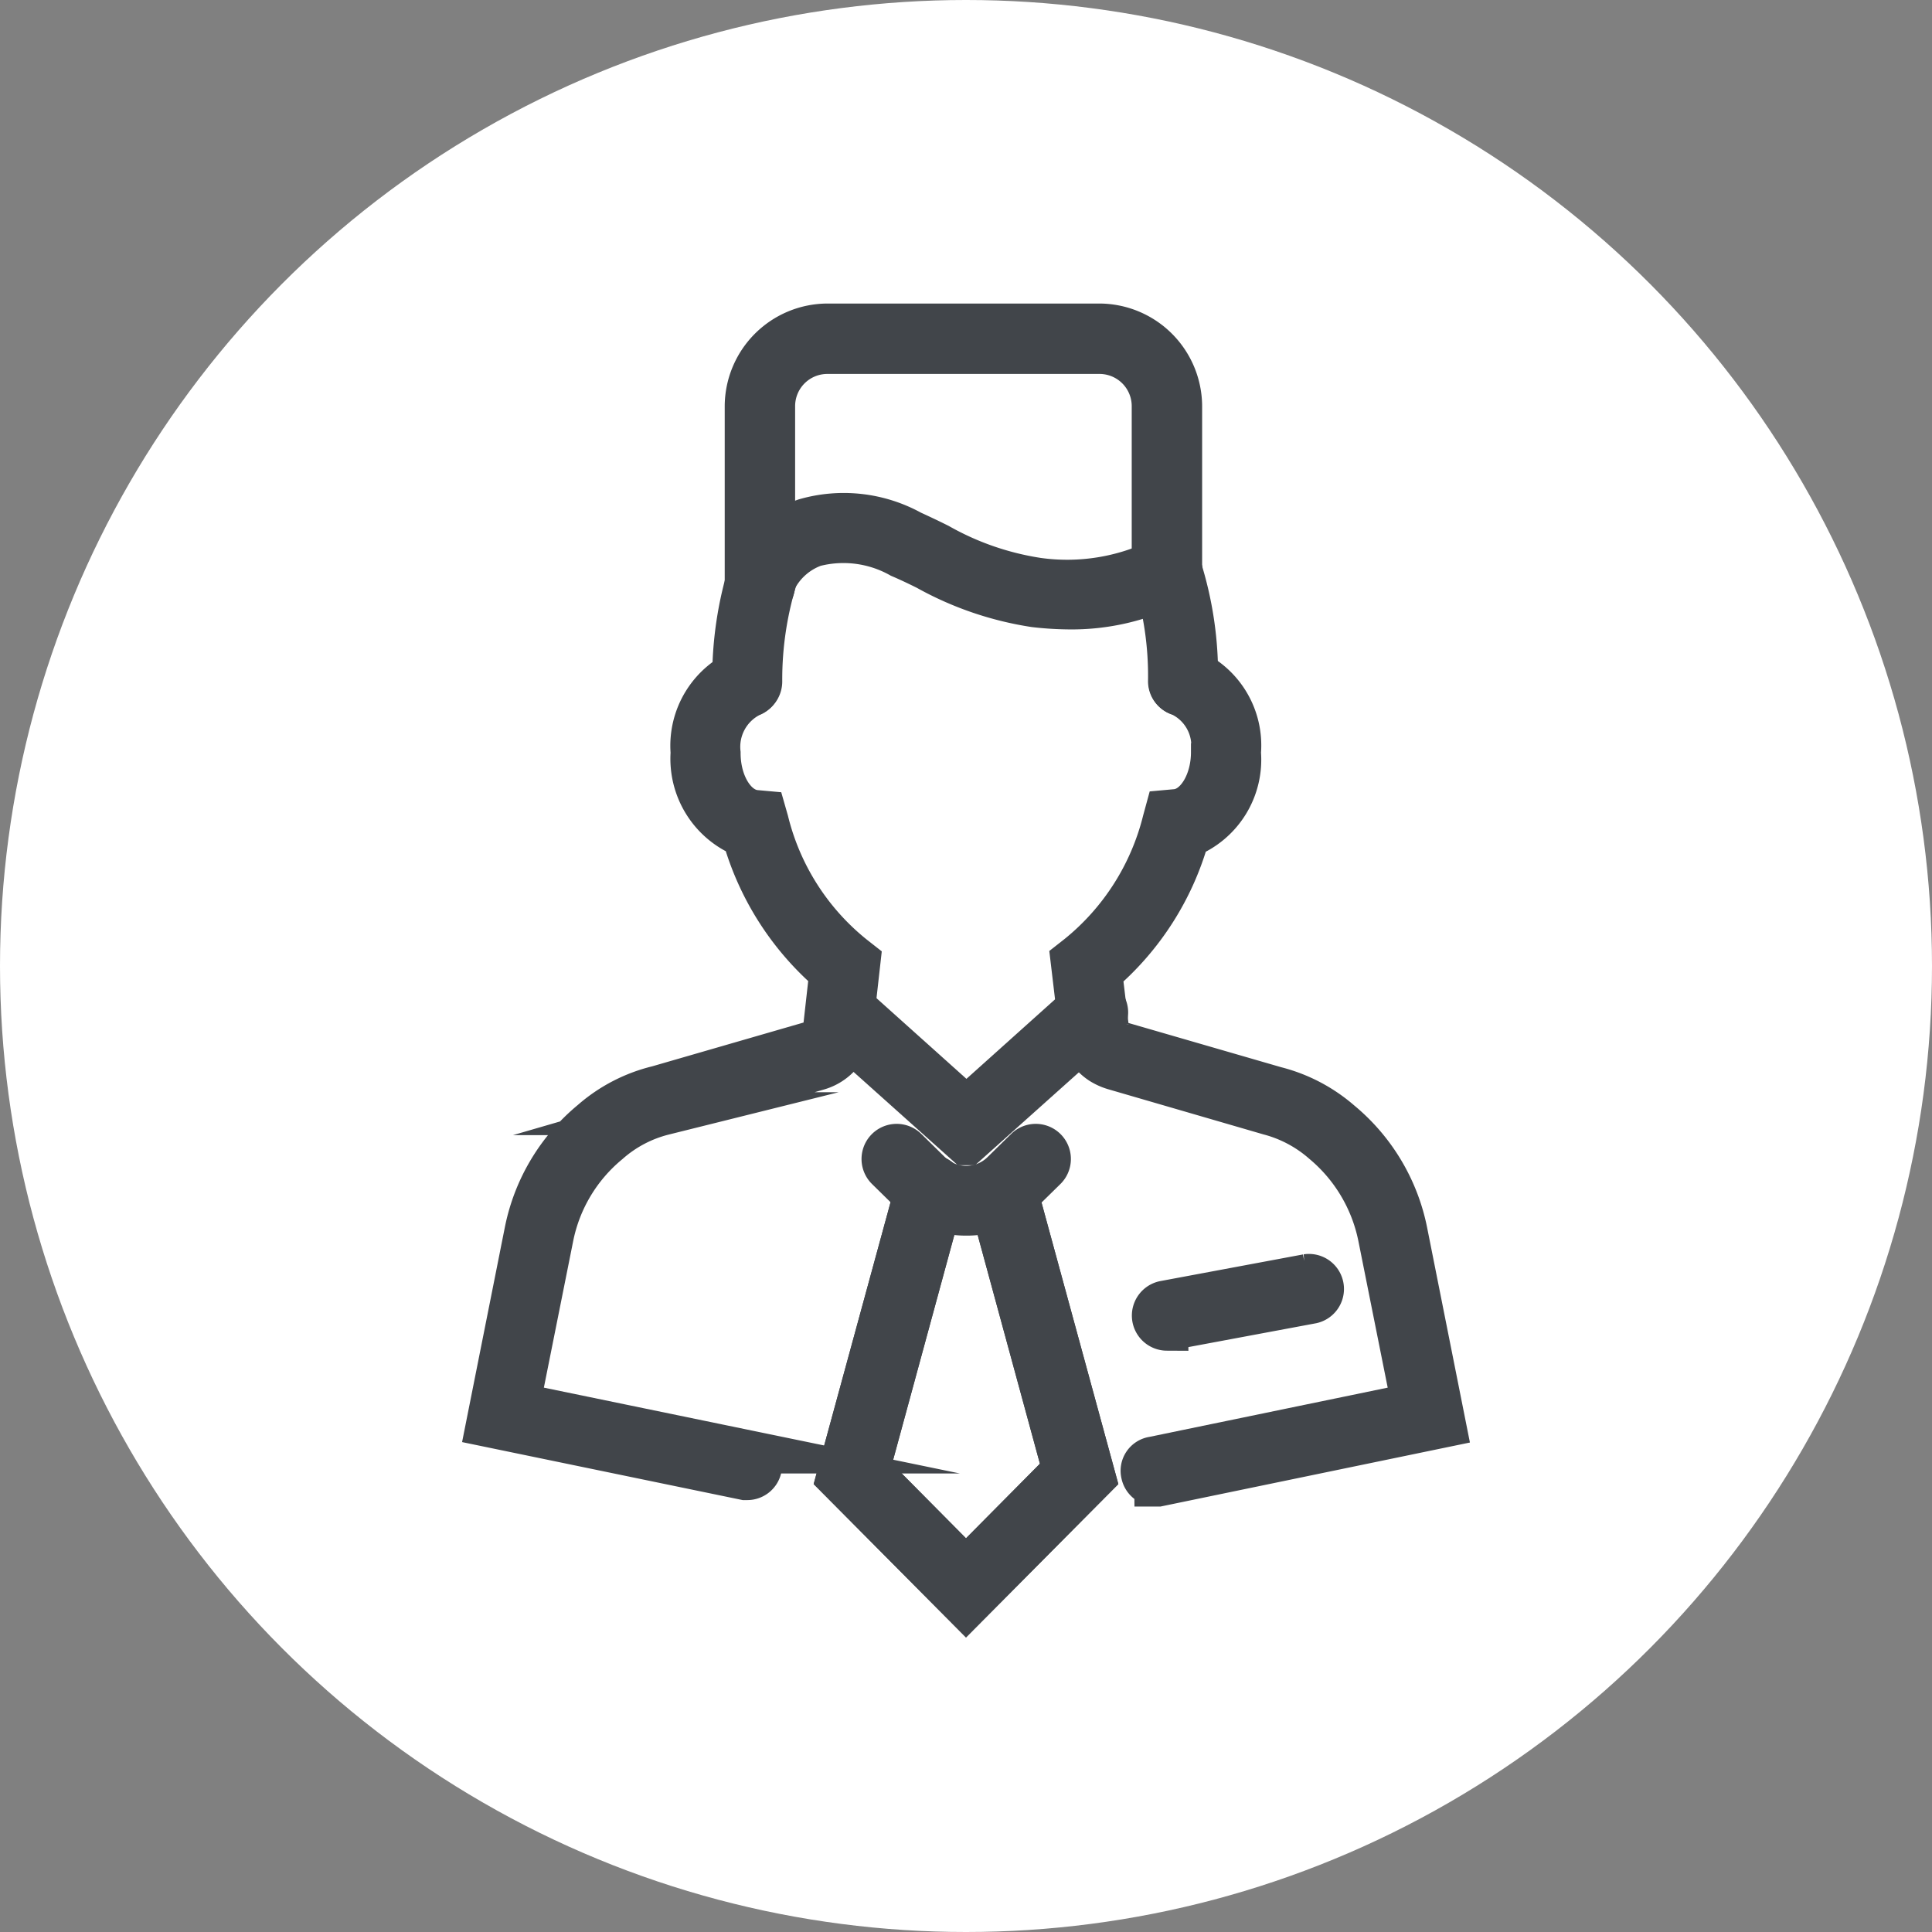
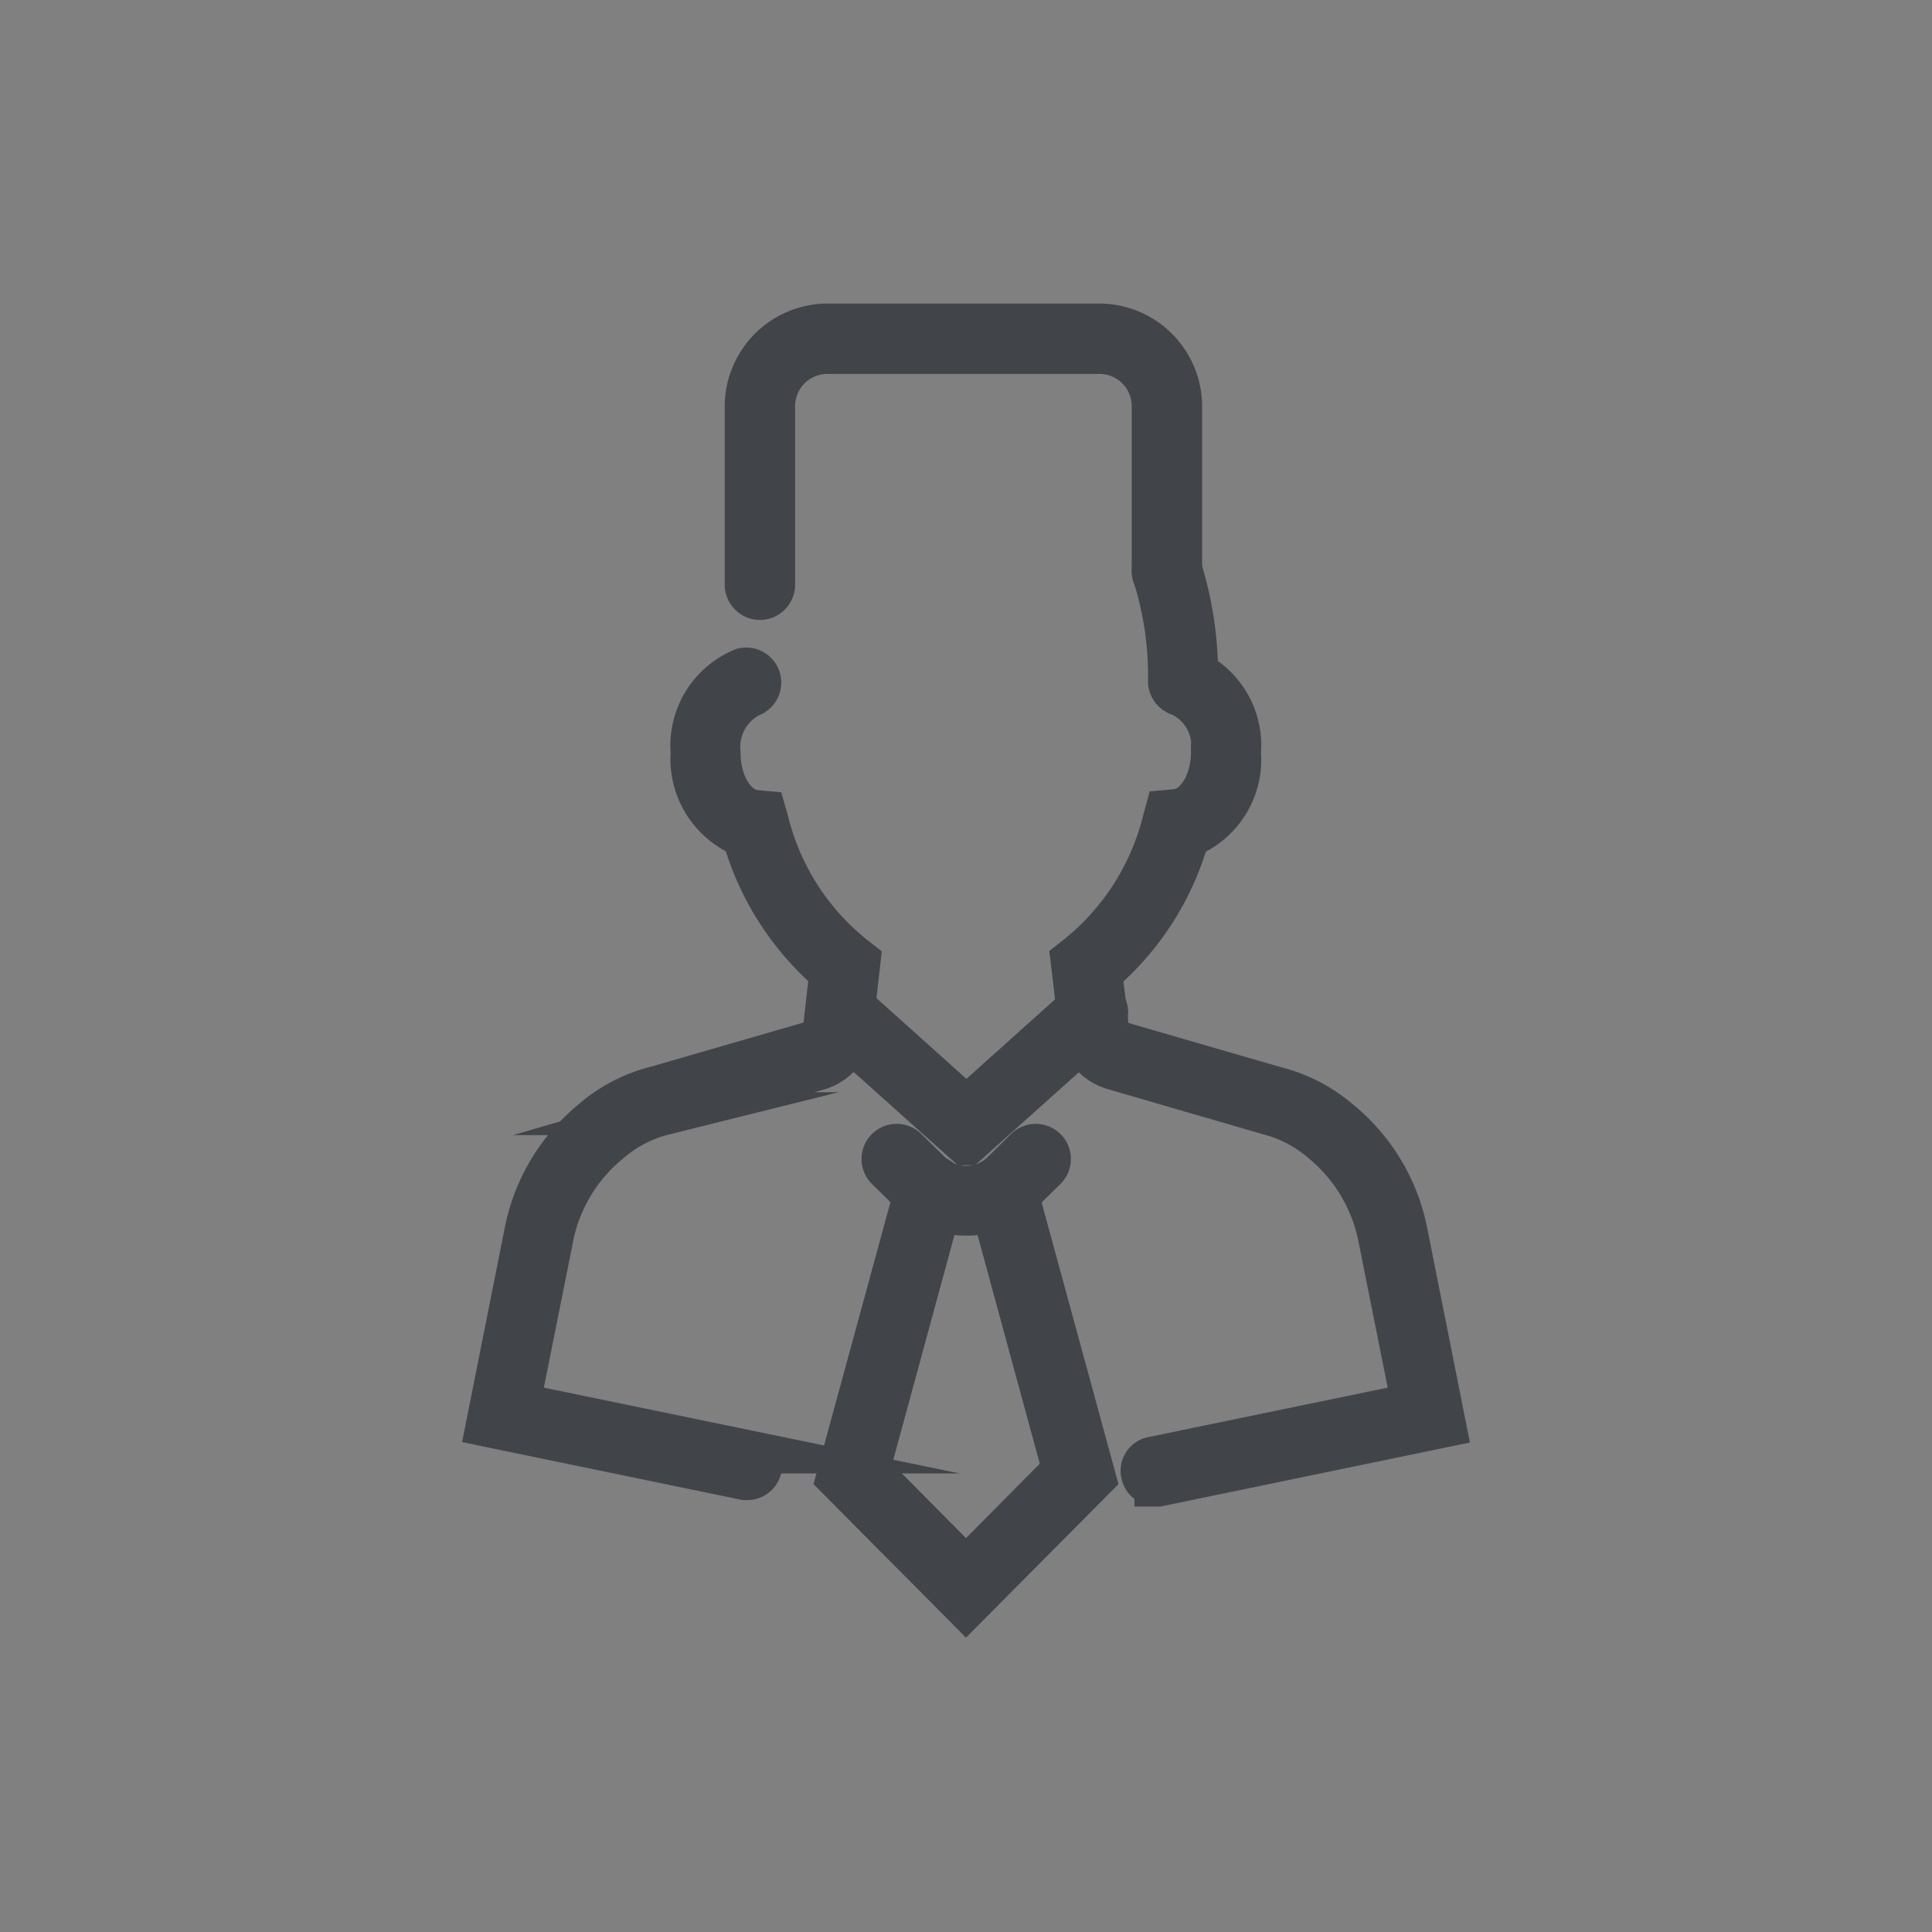
<svg xmlns="http://www.w3.org/2000/svg" id="Layer_1" data-name="Layer 1" width="45" height="45" viewBox="0 0 45 45">
  <rect x="0" y="0" width="45" height="45" fill="#808080" stroke="none" />
  <g id="Group_170" data-name="Group 170">
-     <circle id="Ellipse_82" data-name="Ellipse 82" cx="22.5" cy="22.5" r="22.5" fill="#fff" />
    <g id="Group_169" data-name="Group 169">
      <path id="Path_320" data-name="Path 320" d="M22.5,28.28a1.831,1.831,0,0,1-1.29-.52l-.55-.54a.318.318,0,0,1,.45-.45l.55.54a1.207,1.207,0,0,0,1.69,0l.55-.54a.318.318,0,0,1,.45.45l-.55.54a1.814,1.814,0,0,1-1.29.52Z" fill="#41454a" stroke="#41454a" stroke-miterlimit="10" stroke-width="1" />
      <path id="Path_321" data-name="Path 321" d="M22.5,37.43l-2.99-3.01,1.85-6.78a.317.317,0,1,1,.61.17l-1.75,6.43,2.28,2.3,2.28-2.3-1.75-6.43a.317.317,0,0,1,.61-.17l1.85,6.78Z" fill="#41454a" stroke="#41454a" stroke-miterlimit="10" stroke-width="1" />
      <path id="Path_322" data-name="Path 322" d="M22.5,37.43l-2.99-3.01,1.85-6.78a.317.317,0,1,1,.61.17l-1.75,6.43,2.28,2.3,2.28-2.3-1.75-6.43a.317.317,0,0,1,.61-.17l1.85,6.78Z" fill="#41454a" stroke="#41454a" stroke-miterlimit="10" stroke-width="1" />
      <g id="Group_167" data-name="Group 167">
        <path id="Path_323" data-name="Path 323" d="M26.92,34.58a.311.311,0,0,1-.31-.25.3.3,0,0,1,.25-.37l6.05-1.25-.78-3.9a3.857,3.857,0,0,0-1.31-2.2,3.108,3.108,0,0,0-1.26-.67l-3.61-1.05a1.232,1.232,0,0,1-.31-.14,1.089,1.089,0,0,1-.48-.78l-.19-1.6.14-.11a5.852,5.852,0,0,0,2-3.14l.06-.22.22-.02c.47-.04.85-.64.85-1.36a1.315,1.315,0,0,0-.75-1.34.314.314,0,0,1,.15-.61,1.914,1.914,0,0,1,1.23,1.96,1.923,1.923,0,0,1-1.2,1.95,6.468,6.468,0,0,1-2.03,3.18l.15,1.25a.459.459,0,0,0,.2.33.31.31,0,0,0,.13.06l3.59,1.04a3.679,3.679,0,0,1,1.51.79,4.451,4.451,0,0,1,1.53,2.56l.9,4.52-6.67,1.38h-.06Z" fill="#41454a" stroke="#41454a" stroke-miterlimit="10" stroke-width="1" />
        <path id="Path_324" data-name="Path 324" d="M17.41,34.44h-.06l-6-1.24.9-4.52a4.451,4.451,0,0,1,1.53-2.56,3.63,3.63,0,0,1,1.54-.8l3.56-1.03a.612.612,0,0,0,.13-.06.466.466,0,0,0,.2-.33l.14-1.25a6.538,6.538,0,0,1-2.03-3.18,1.94,1.94,0,0,1-1.2-1.94,1.92,1.92,0,0,1,1.19-1.94.317.317,0,0,1,.17.61,1.337,1.337,0,0,0-.73,1.34c0,.72.37,1.31.84,1.36l.22.02.06.21a5.814,5.814,0,0,0,2,3.14l.14.11-.18,1.6a1.082,1.082,0,0,1-.79.92l-3.58,1.04a3.055,3.055,0,0,0-1.29.68,3.811,3.811,0,0,0-1.31,2.19l-.78,3.9,5.38,1.11a.323.323,0,0,1,.25.37.311.311,0,0,1-.31.25Z" fill="#41454a" stroke="#41454a" stroke-miterlimit="10" stroke-width="1" />
      </g>
-       <path id="Path_325" data-name="Path 325" d="M17.41,16.19a.318.318,0,0,1-.32-.3,8.416,8.416,0,0,1,.4-2.67.316.316,0,0,1,.6.2,8,8,0,0,0-.37,2.45.328.328,0,0,1-.3.33h-.01Z" fill="#41454a" stroke="#41454a" stroke-miterlimit="10" stroke-width="1" />
      <path id="Path_326" data-name="Path 326" d="M27.56,16.18h-.02a.314.314,0,0,1-.3-.33,7.778,7.778,0,0,0-.36-2.45.316.316,0,0,1,.6-.2,8.288,8.288,0,0,1,.39,2.68.312.312,0,0,1-.32.3Z" fill="#41454a" stroke="#41454a" stroke-miterlimit="10" stroke-width="1" />
-       <path id="Path_327" data-name="Path 327" d="M24.89,14.16a7.446,7.446,0,0,1-.79-.05,7.457,7.457,0,0,1-2.51-.86c-.2-.1-.41-.2-.62-.29a2.712,2.712,0,0,0-2-.26,1.642,1.642,0,0,0-.89.76.315.315,0,0,1-.57-.27,2.25,2.25,0,0,1,1.24-1.08,3.256,3.256,0,0,1,2.48.28q.33.15.63.3a6.756,6.756,0,0,0,2.31.8,4.949,4.949,0,0,0,2.87-.46.317.317,0,0,1,.43.14.3.3,0,0,1-.14.42,5.189,5.189,0,0,1-2.44.57Z" fill="#41454a" stroke="#41454a" stroke-miterlimit="10" stroke-width="1" />
      <path id="Path_328" data-name="Path 328" d="M22.5,26.64l-3.14-2.81a.319.319,0,0,1,.43-.47l2.72,2.44,2.72-2.44a.319.319,0,1,1,.43.47l-3.14,2.81Z" fill="#41454a" stroke="#41454a" stroke-miterlimit="10" stroke-width="1" />
-       <path id="Path_329" data-name="Path 329" d="M27.18,30.96a.318.318,0,0,1-.06-.63l3.32-.62a.316.316,0,0,1,.12.62l-3.32.62h-.06Z" fill="#41454a" stroke="#41454a" stroke-miterlimit="10" stroke-width="1" />
      <path id="Path_330" data-name="Path 330" d="M17.7,13.94a.322.322,0,0,1-.32-.32V9.46a1.9,1.9,0,0,1,1.89-1.89h6.34A1.9,1.9,0,0,1,27.5,9.46V13.3a.322.322,0,0,1-.32.32.316.316,0,0,1-.32-.32V9.46a1.25,1.25,0,0,0-1.25-1.25H19.27a1.25,1.25,0,0,0-1.25,1.25v4.16A.322.322,0,0,1,17.7,13.94Z" fill="#41454a" stroke="#41454a" stroke-miterlimit="10" stroke-width="1" />
    </g>
  </g>
</svg>